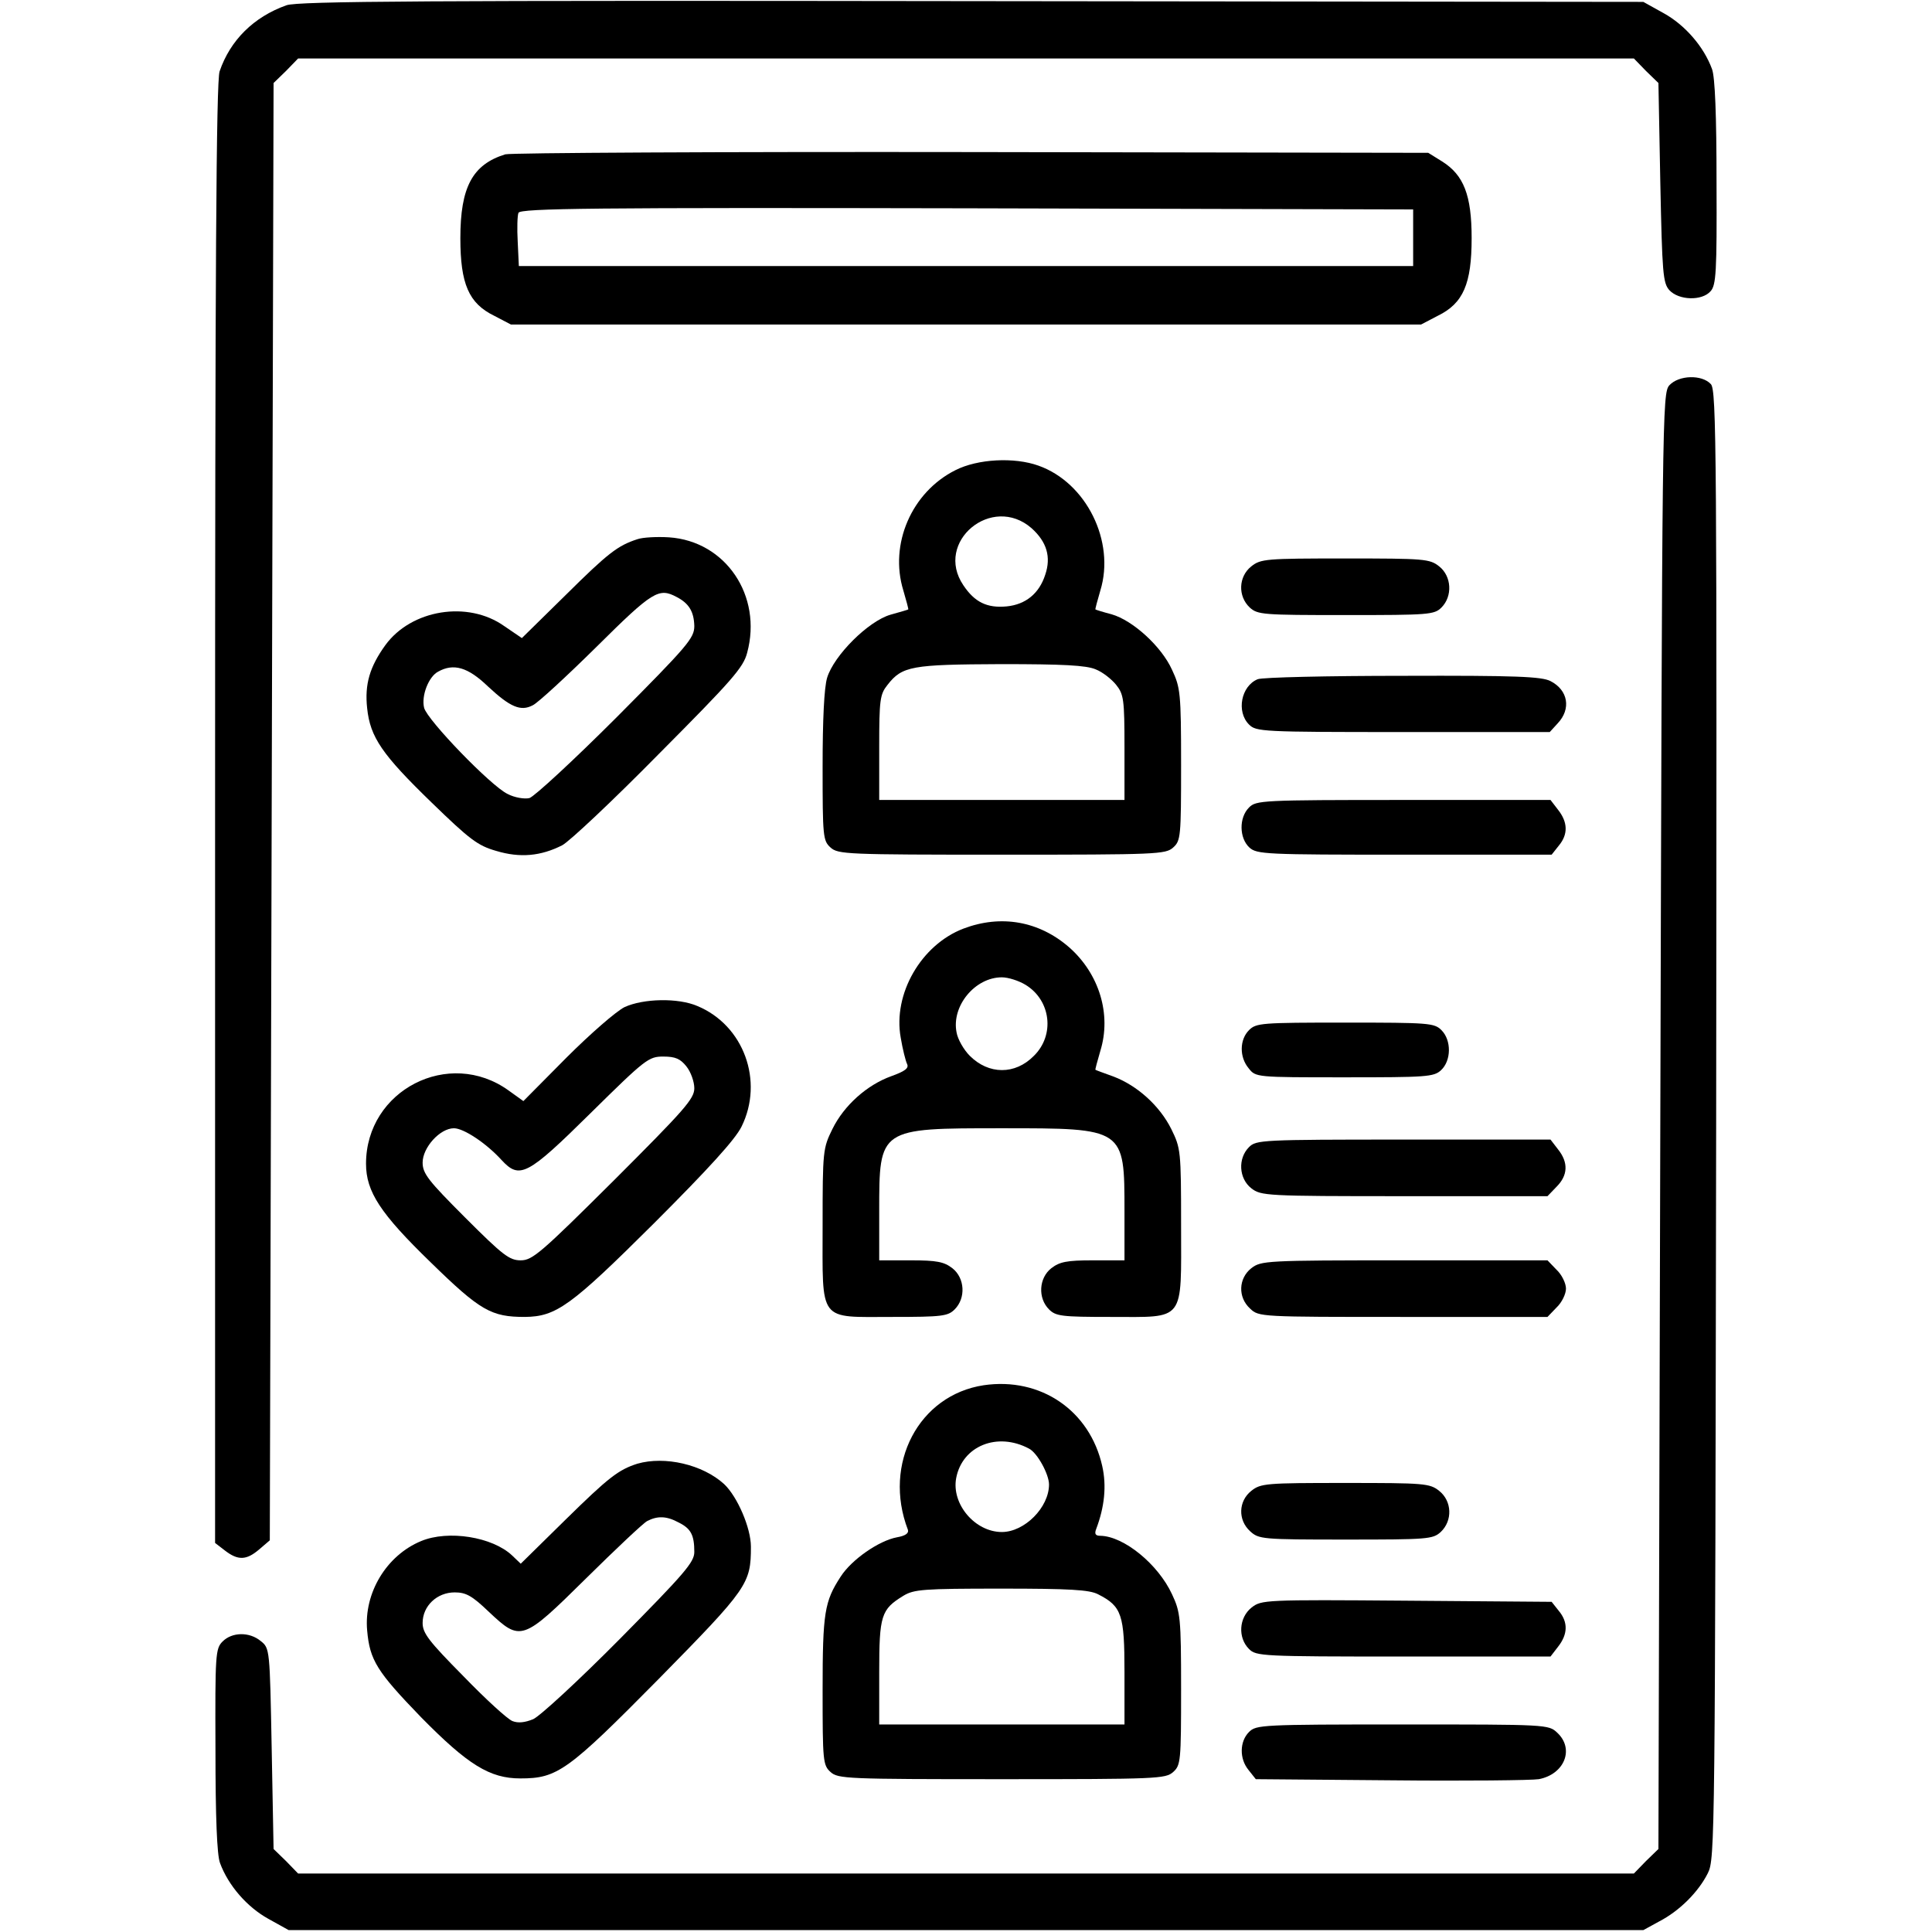
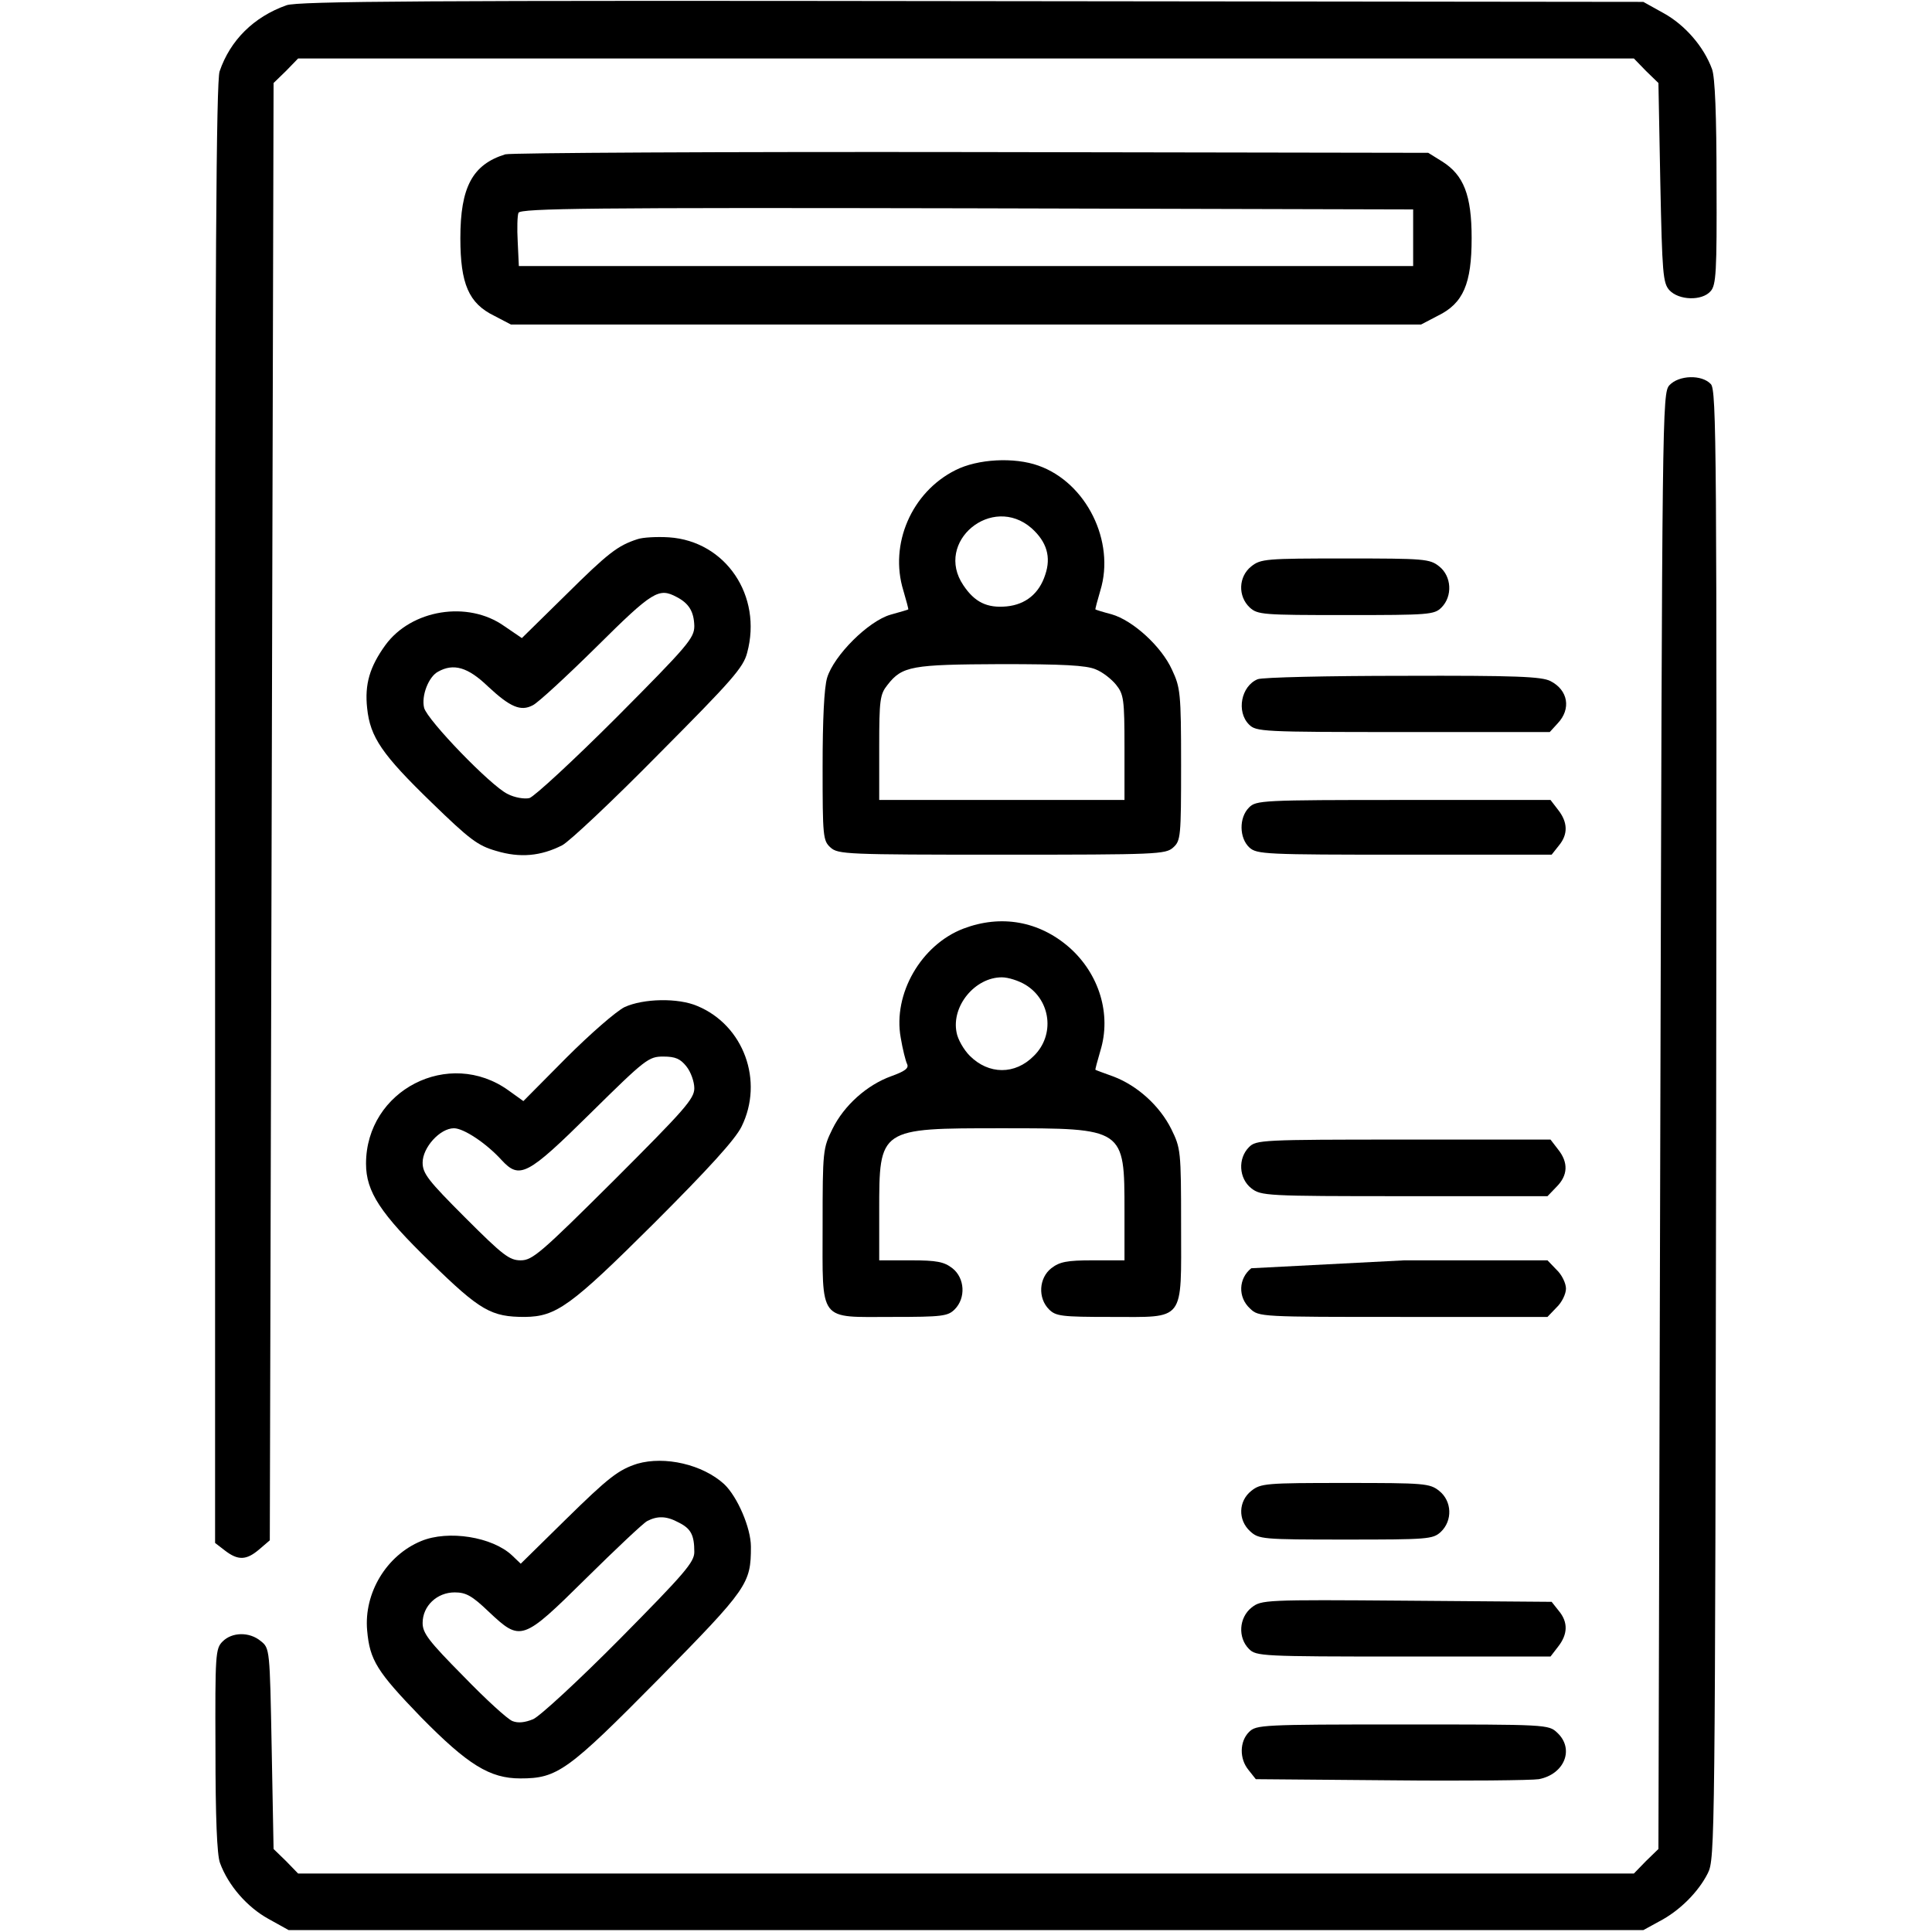
<svg xmlns="http://www.w3.org/2000/svg" version="1.0" width="512pt" height="512pt" viewBox="0 0 512 512" preserveAspectRatio="xMidYMid meet">
  <g transform="translate(0,512) scale(0.1,-0.1)" fill="#000000" stroke="none">
    <path d="M759 5106 c-87 -31 -149 -93 -177 -175 -9 -25 -12 -528 -12 -1967 l0 -1933 26 -20 c35 -27 57 -26 91 3 l28 24 5 1931 5 1931 33 32 32 33 1770 0 1770 0 32 -33 33 -32 5 -264 c5 -241 7 -266 24 -285 25 -27 86 -29 109 -3 15 16 17 51 16 288 0 179 -4 280 -12 301 -22 60 -72 117 -128 148 l-54 30 -1780 2 c-1438 2 -1787 0 -1816 -11z" />
    <path d="M1339 4711 c-87 -27 -119 -87 -119 -222 0 -121 22 -173 90 -206 l44 -23 1206 0 1206 0 44 23 c68 33 90 85 90 206 0 114 -21 167 -78 203 l-37 23 -1210 2 c-665 1 -1222 -2 -1236 -6z m2406 -221 l0 -75 -1185 0 -1185 0 -3 64 c-2 35 -1 70 2 77 5 12 199 14 1188 12 l1183 -3 0 -75z" />
    <path d="M4424 4099 c-19 -21 -19 -71 -24 -1950 l-5 -1929 -33 -32 -32 -33 -1770 0 -1770 0 -32 33 -33 32 -5 266 c-5 264 -5 266 -29 285 -30 25 -76 24 -101 -1 -19 -19 -20 -33 -19 -287 0 -179 4 -279 12 -300 22 -60 72 -117 128 -148 l54 -30 1795 0 1795 0 42 23 c54 28 104 78 129 128 19 38 19 83 22 1983 2 1801 1 1946 -14 1963 -24 26 -85 24 -110 -3z" />
    <path d="M2532 3874 c-116 -58 -176 -196 -138 -319 8 -27 14 -50 13 -50 -1 -1 -22 -7 -47 -14 -59 -17 -150 -108 -168 -167 -8 -26 -12 -112 -12 -236 0 -185 1 -196 21 -214 20 -18 42 -19 454 -19 412 0 434 1 454 19 20 18 21 28 21 220 0 190 -2 204 -24 251 -28 62 -104 131 -160 147 -23 6 -42 12 -43 13 -1 0 5 23 13 50 40 130 -37 286 -164 331 -64 23 -161 18 -220 -12z m202 -154 c40 -36 52 -76 36 -123 -16 -50 -52 -79 -102 -84 -52 -5 -85 11 -115 56 -78 115 76 243 181 151z m170 -374 c18 -7 42 -26 54 -41 20 -25 22 -39 22 -166 l0 -139 -325 0 -325 0 0 139 c0 127 2 141 22 166 39 50 64 54 301 55 163 0 226 -3 251 -14z" />
    <path d="M1689 3691 c-52 -17 -77 -36 -190 -148 l-116 -114 -47 32 c-96 68 -246 44 -315 -51 -41 -57 -55 -103 -48 -167 8 -77 40 -123 171 -250 101 -98 122 -114 171 -128 63 -19 118 -14 175 15 19 10 135 119 256 242 194 195 224 229 234 268 41 151 -57 296 -207 306 -32 2 -70 0 -84 -5z m104 -153 c33 -17 46 -39 47 -77 0 -32 -17 -52 -206 -242 -114 -114 -218 -210 -231 -214 -13 -3 -39 1 -58 11 -44 21 -212 195 -221 228 -8 32 12 83 37 96 41 23 79 12 132 -39 59 -55 87 -67 119 -50 13 6 89 76 169 155 149 148 165 157 212 132z" />
    <path d="M3316 3619 c-34 -27 -36 -79 -4 -109 21 -19 34 -20 255 -20 220 0 234 1 253 20 30 30 27 83 -6 109 -25 20 -39 21 -249 21 -210 0 -224 -1 -249 -21z" />
    <path d="M3333 3320 c-44 -18 -57 -86 -23 -120 19 -19 33 -20 408 -20 l389 0 21 23 c36 38 28 88 -19 112 -23 12 -91 15 -391 14 -200 0 -373 -4 -385 -9z" />
    <path d="M3310 2980 c-27 -27 -26 -81 1 -106 20 -18 42 -19 411 -19 l390 0 19 24 c25 30 24 62 -2 95 l-20 26 -390 0 c-376 0 -390 -1 -409 -20z" />
    <path d="M2553 2659 c-112 -43 -187 -173 -166 -289 5 -30 13 -62 17 -70 5 -11 -6 -19 -42 -32 -64 -23 -125 -77 -156 -140 -25 -51 -26 -57 -26 -255 0 -260 -13 -243 185 -243 132 0 147 2 165 20 30 30 27 83 -6 109 -22 17 -41 21 -110 21 l-84 0 0 130 c0 221 -1 220 325 220 326 0 325 1 325 -220 l0 -130 -84 0 c-69 0 -88 -4 -110 -21 -33 -26 -36 -79 -6 -109 18 -18 33 -20 163 -20 200 0 187 -16 187 243 0 198 -1 204 -26 255 -31 62 -90 115 -153 139 -25 9 -47 17 -48 18 -1 0 5 23 13 50 30 97 -3 204 -82 274 -80 70 -181 88 -281 50z m165 -149 c67 -41 78 -133 22 -188 -50 -51 -120 -50 -170 0 -16 16 -32 44 -35 62 -14 70 49 146 120 146 17 0 45 -9 63 -20z" />
    <path d="M1655 2451 c-22 -11 -90 -70 -154 -134 l-114 -115 -39 28 c-158 114 -378 1 -378 -194 0 -74 38 -132 171 -261 132 -129 161 -145 250 -145 83 1 121 28 342 248 146 146 215 222 232 256 60 121 6 269 -117 320 -51 22 -143 20 -193 -3z m164 -157 c12 -15 21 -41 21 -58 0 -28 -26 -57 -213 -244 -194 -193 -216 -212 -247 -212 -30 0 -47 13 -147 113 -98 98 -113 117 -113 146 0 40 46 91 83 91 26 0 86 -40 126 -84 48 -52 68 -42 236 124 146 144 154 150 193 150 32 0 45 -6 61 -26z" />
-     <path d="M3310 2390 c-25 -25 -26 -71 -1 -101 19 -24 19 -24 254 -24 217 0 237 1 256 19 27 25 28 79 1 106 -19 19 -33 20 -255 20 -222 0 -236 -1 -255 -20z" />
    <path d="M3310 2080 c-30 -30 -27 -83 6 -109 26 -20 37 -21 406 -21 l379 0 24 25 c30 30 32 64 4 99 l-20 26 -390 0 c-376 0 -390 -1 -409 -20z" />
-     <path d="M3316 1759 c-34 -27 -36 -77 -3 -107 23 -22 27 -22 406 -22 l382 0 24 25 c14 13 25 36 25 50 0 14 -11 37 -25 50 l-24 25 -379 0 c-369 0 -380 -1 -406 -21z" />
-     <path d="M2607 1449 c-172 -26 -268 -208 -201 -383 3 -9 -6 -16 -29 -20 -48 -9 -120 -59 -149 -104 -43 -66 -48 -95 -48 -302 0 -187 1 -198 21 -216 20 -18 42 -19 454 -19 412 0 434 1 454 19 20 18 21 28 21 220 0 190 -2 204 -24 251 -37 80 -128 154 -190 155 -13 0 -16 5 -11 18 22 58 28 114 16 167 -33 147 -163 236 -314 214z m120 -168 c22 -11 53 -68 53 -95 0 -61 -65 -126 -125 -126 -71 0 -134 74 -121 143 16 85 109 123 193 78z m183 -386 c63 -32 70 -54 70 -206 l0 -139 -325 0 -325 0 0 138 c0 151 5 167 64 203 28 17 52 19 259 19 182 0 234 -3 257 -15z" />
+     <path d="M3316 1759 c-34 -27 -36 -77 -3 -107 23 -22 27 -22 406 -22 l382 0 24 25 c14 13 25 36 25 50 0 14 -11 37 -25 50 l-24 25 -379 0 z" />
    <path d="M1689 1241 c-50 -16 -76 -36 -191 -149 l-118 -116 -23 22 c-52 49 -169 68 -241 38 -92 -38 -152 -138 -143 -237 7 -79 26 -109 143 -230 124 -126 182 -162 263 -162 98 0 125 19 367 264 236 240 244 252 244 350 0 50 -36 133 -71 166 -57 52 -157 75 -230 54z m110 -156 c32 -16 41 -33 41 -78 0 -27 -26 -57 -197 -230 -109 -110 -212 -205 -230 -213 -22 -9 -40 -11 -55 -5 -13 5 -71 58 -130 119 -92 93 -108 114 -108 141 0 45 38 81 85 81 30 0 46 -9 90 -51 85 -80 89 -79 258 88 78 77 151 146 162 152 27 14 51 14 84 -4z" />
    <path d="M3316 1169 c-34 -27 -36 -77 -3 -107 23 -21 31 -22 253 -22 218 0 231 1 252 20 32 30 30 82 -4 109 -25 20 -39 21 -249 21 -210 0 -224 -1 -249 -21z" />
    <path d="M3317 860 c-34 -27 -37 -80 -7 -110 19 -19 33 -20 409 -20 l390 0 20 26 c26 33 27 65 2 95 l-19 24 -384 3 c-378 3 -385 2 -411 -18z" />
    <path d="M3310 530 c-25 -25 -26 -71 -1 -101 l19 -24 359 -3 c197 -2 373 0 391 3 68 13 95 80 49 123 -23 22 -27 22 -410 22 -374 0 -388 -1 -407 -20z" />
  </g>
</svg>